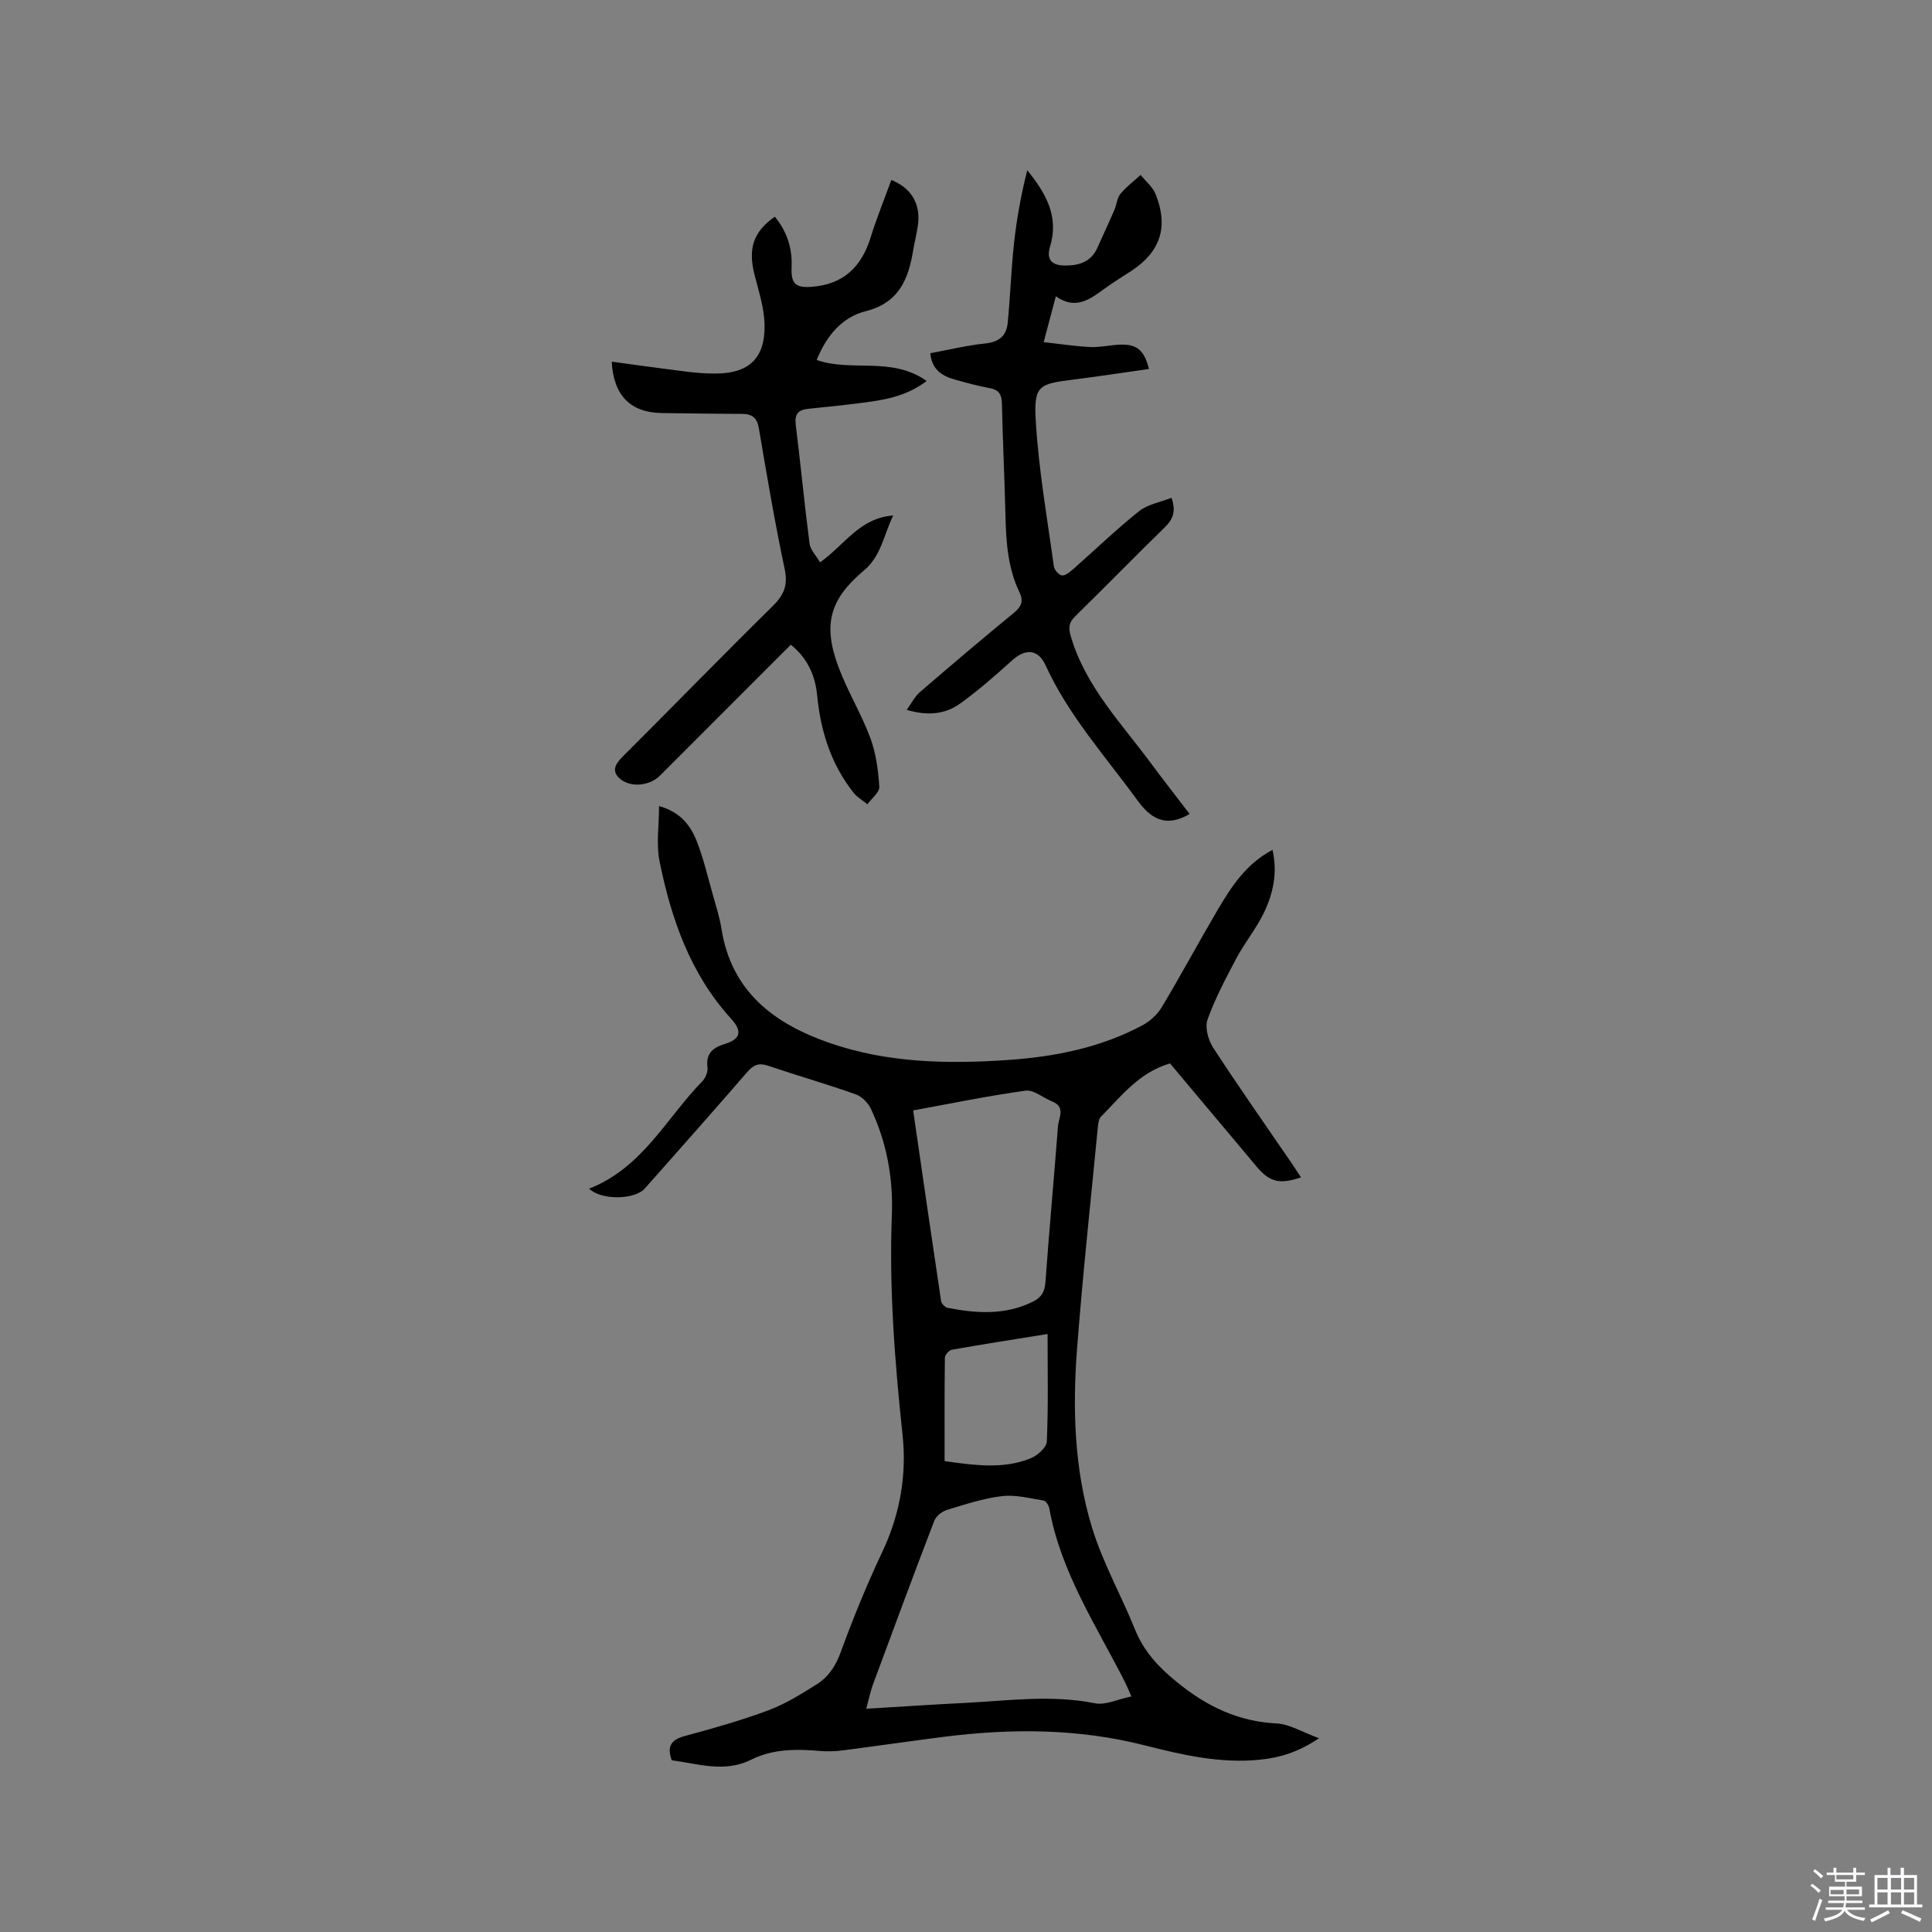
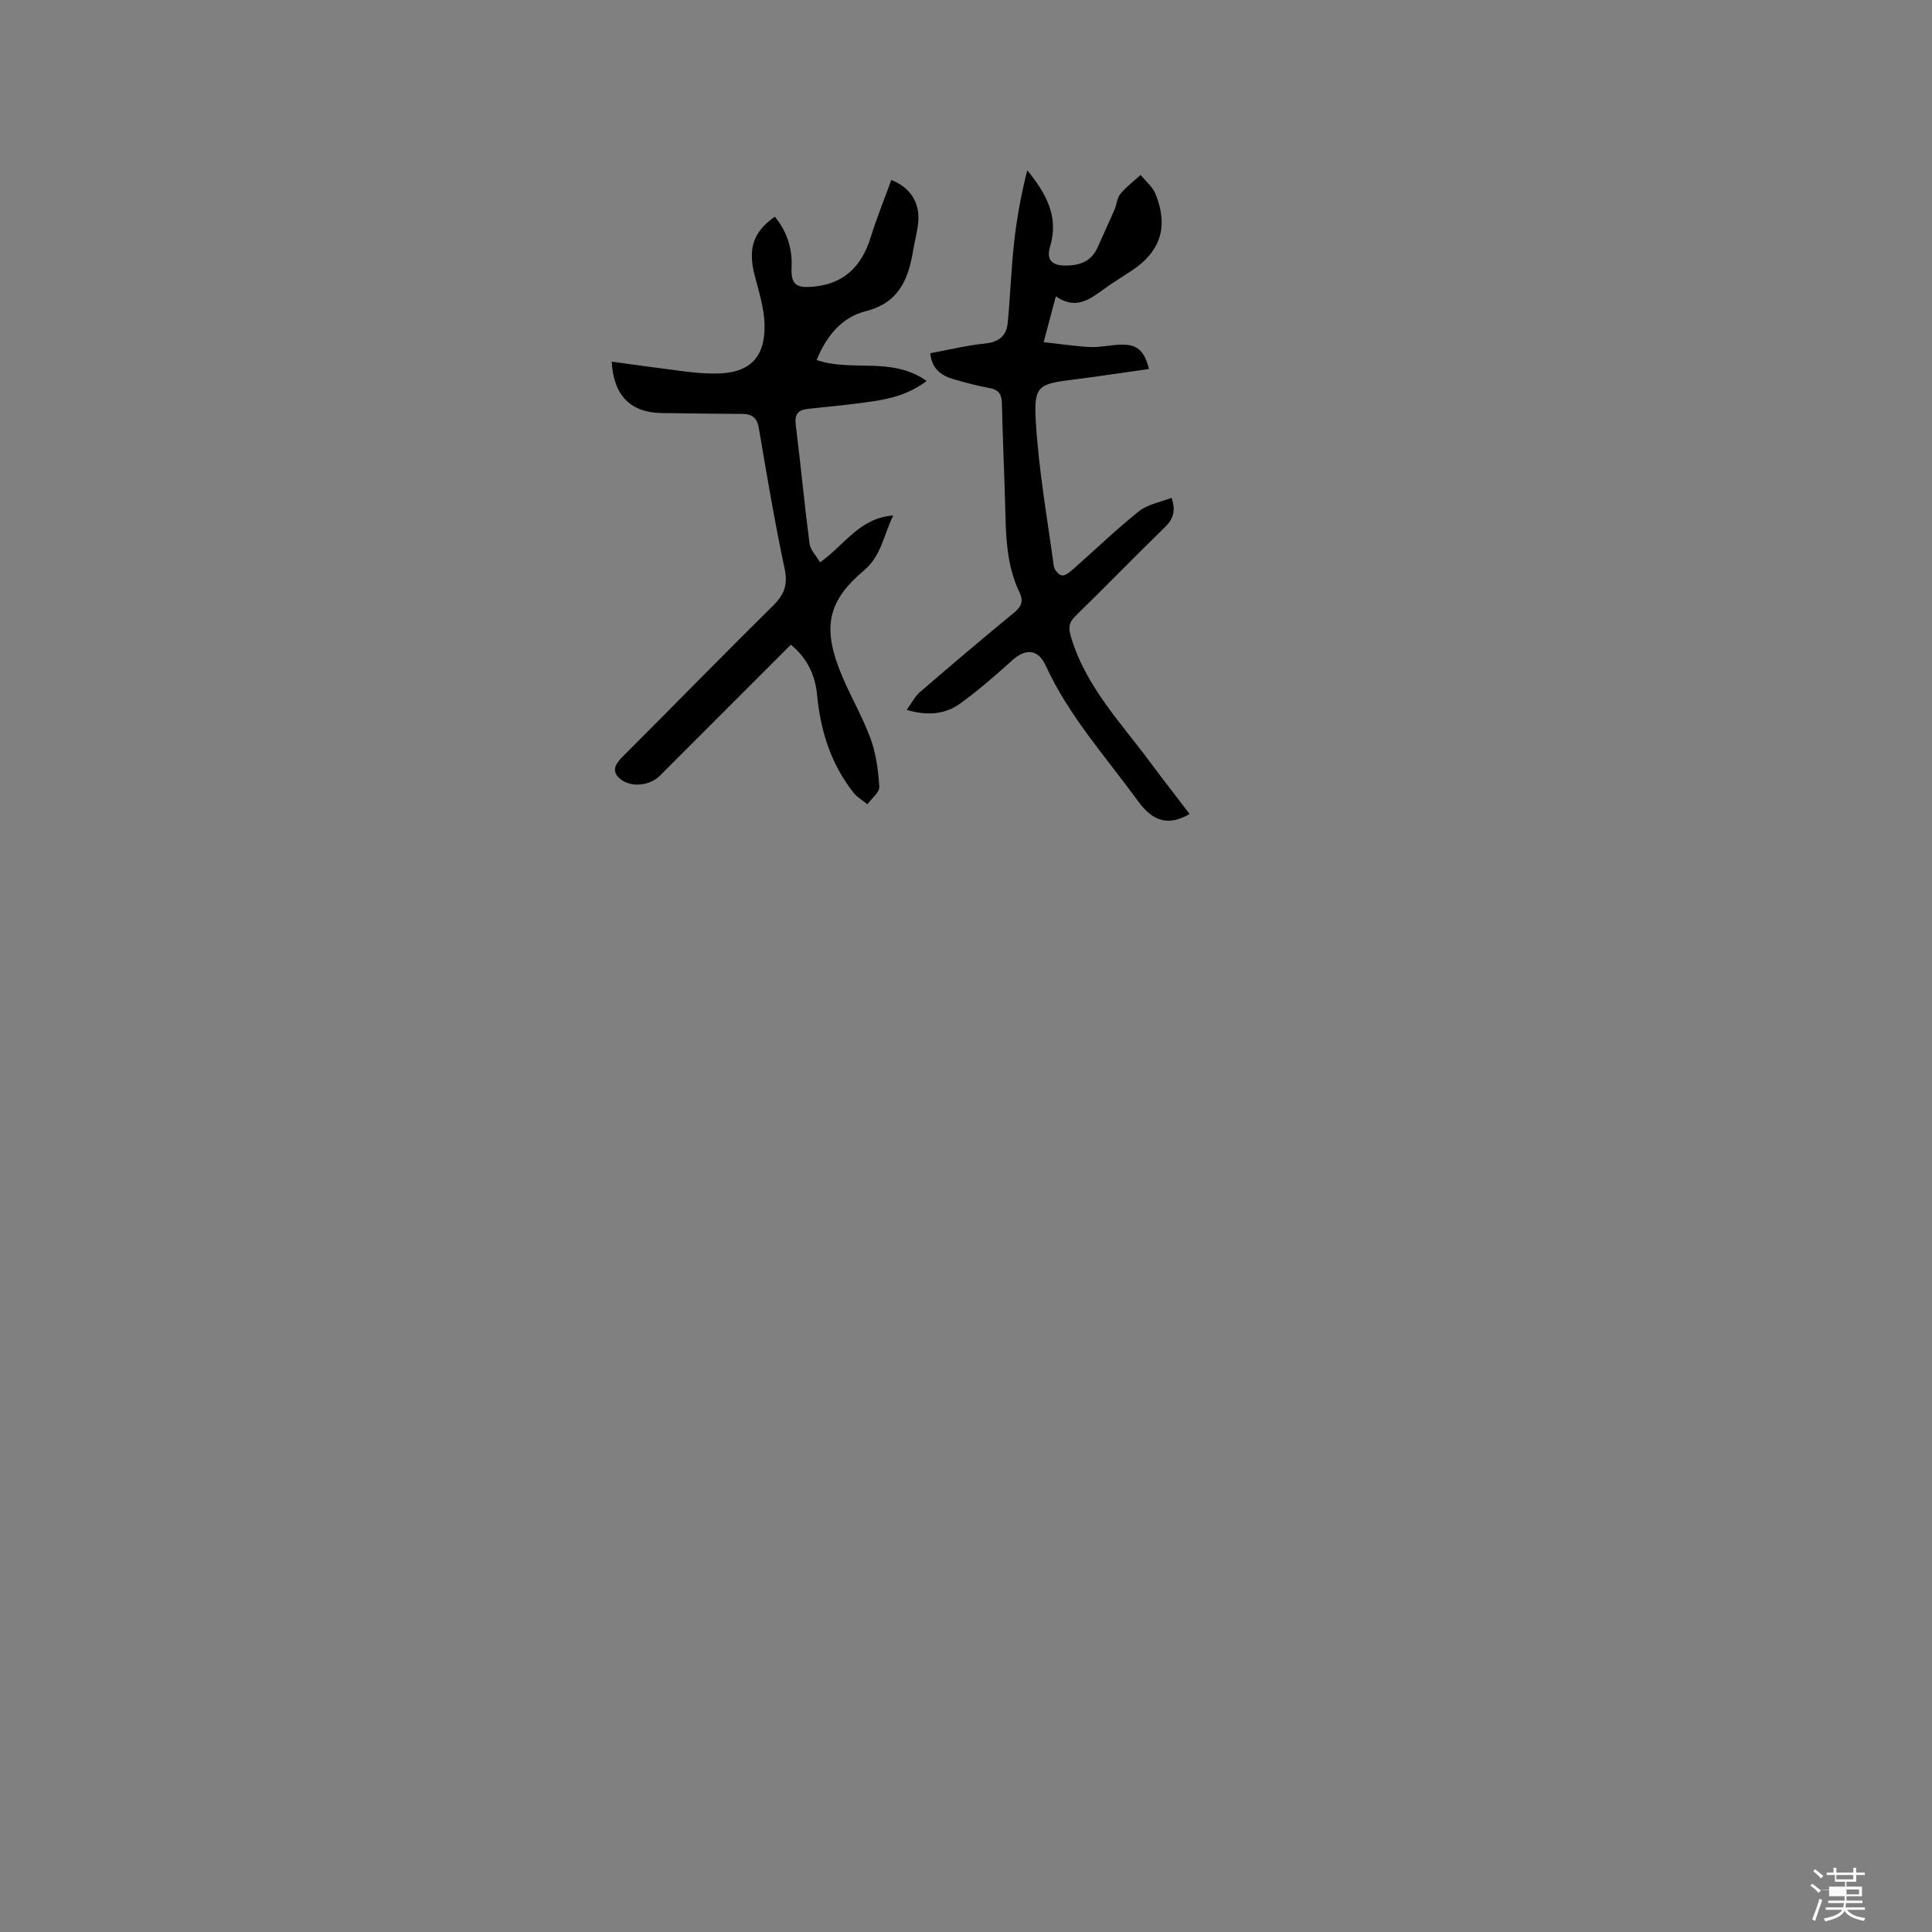
<svg xmlns="http://www.w3.org/2000/svg" enable-background="new 0 0 400 400" viewBox="0 0 400 400">
  <rect x="0" y="0" width="400" height="400" fill="#808080" stroke="none" />
-   <path d="m374.8 390.4.4-.4c.7.5 1.3 1 1.8 1.4l-.5.5c-.5-.6-1.1-1.1-1.7-1.5zm1 7.3-.6-.3c.5-1.4 1.1-2.8 1.5-4.3.2.1.4.2.6.3-.5 1.3-1 2.8-1.5 4.3zm-.4-10.3.4-.4c.4.3 1 .8 1.7 1.4l-.5.5c-.4-.5-1-1-1.6-1.5zm2.5.3h1.7v-1h.6v1h3.5v-1h.6v1h1.8v.5h-1.8v1.4h-2v1h3.2v2h-3.2v.9h3.3v.5h-3.4c0 .3-.1.6-.1.9h4v.5h-3.7c.7.9 1.9 1.5 3.8 1.7-.1.2-.2.4-.3.6-2.1-.4-3.5-1.1-4-2.1-.4 1-1.8 1.7-4 2.2-.1-.2-.2-.4-.3-.6 2.1-.4 3.4-1 3.8-1.8h-3.4v-.5h3.6c.1-.3.1-.6.2-.9h-3.3v-.5h3.4c0-.3 0-.6 0-.9h-3.2v-2h3.3v-1h-2.1v-1.4h-1.7v-.5zm1.1 3.5v1h2.7c0-.3 0-.4 0-.4 0-.1 0-.2 0-.2 0-.1 0-.2 0-.3h-2.7zm1.2-3v.9h3.5v-.9zm4.7 3h-2.6v.6.4h2.6z" fill="#fbfafc" />
-   <path d="m393.6 386.7h.6v1.5h2.7v6.1h1.1v.6h-11v-.6h1.1v-6.1h2.7v-1.5h.6v1.5h2.1v-1.5zm-2.7 8.8.4.6c-1.2.6-2.5 1.3-3.8 1.9-.1-.2-.2-.4-.3-.6 1.2-.6 2.5-1.2 3.7-1.9zm-2.2-6.7v2.4h2.1v-2.4zm0 3v2.5h2.1v-2.5zm2.8-3v2.4h2.1v-2.4zm0 3v2.5h2.1v-2.5zm6 6.1c-1.4-.7-2.7-1.3-3.9-1.8l.3-.6c1.5.6 2.7 1.2 3.9 1.7zm-1.2-9.1h-2.1v2.4h2.1zm-2.1 3v2.5h2.1v-2.5z" fill="#fbfafc" />
+   <path d="m374.8 390.4.4-.4c.7.5 1.3 1 1.8 1.4l-.5.5c-.5-.6-1.1-1.1-1.7-1.5zm1 7.3-.6-.3c.5-1.4 1.1-2.8 1.5-4.3.2.1.4.2.6.3-.5 1.3-1 2.8-1.5 4.3zm-.4-10.3.4-.4c.4.3 1 .8 1.7 1.4l-.5.5c-.4-.5-1-1-1.6-1.5zm2.5.3h1.7v-1h.6v1h3.5v-1h.6v1h1.8v.5h-1.8v1.4h-2v1h3.2v2h-3.2v.9h3.3v.5h-3.4c0 .3-.1.6-.1.9h4v.5h-3.7c.7.9 1.9 1.5 3.8 1.7-.1.2-.2.4-.3.6-2.1-.4-3.5-1.1-4-2.1-.4 1-1.8 1.7-4 2.2-.1-.2-.2-.4-.3-.6 2.1-.4 3.4-1 3.8-1.8h-3.4v-.5h3.6c.1-.3.1-.6.2-.9h-3.3v-.5h3.4c0-.3 0-.6 0-.9h-3.2v-2h3.3v-1h-2.1v-1.4h-1.7v-.5zm1.1 3.5v1c0-.3 0-.4 0-.4 0-.1 0-.2 0-.2 0-.1 0-.2 0-.3h-2.7zm1.2-3v.9h3.5v-.9zm4.7 3h-2.6v.6.4h2.6z" fill="#fbfafc" />
  <g fill="#010000">
-     <path d="m121.97 246.1c11.06-4.33 15.98-14.6 23.44-22.24.65-.67 1.18-1.91 1.07-2.8-.37-2.91 1.02-4.14 3.59-4.92 3.25-.99 3.68-2.61 1.29-5.23-8.44-9.27-12.37-20.62-14.8-32.54-.73-3.58-.11-7.43-.11-11.48 4.53 1.26 6.58 4.12 7.85 7.4 1.41 3.63 2.29 7.47 3.36 11.23.63 2.24 1.35 4.48 1.71 6.77 2.05 12.95 10.8 19.6 22.24 23.59 12.04 4.2 24.52 4.44 37.07 3.58 9.7-.67 19.12-2.53 27.79-7.15 1.58-.84 3.13-2.23 4.05-3.76 3.97-6.63 7.63-13.45 11.55-20.11 2.85-4.83 5.88-9.57 11.39-12.49 1.09 4.8.12 9.11-1.83 13.12-1.56 3.22-3.89 6.05-5.58 9.21-2.22 4.17-4.45 8.38-6.04 12.8-.58 1.62.13 4.25 1.16 5.83 5.26 8.08 10.81 15.97 16.26 23.93.65.95 1.27 1.92 1.93 2.92-4.48 1.51-6.51.97-9.21-2.25-5.98-7.15-11.98-14.28-17.91-21.34-6.36 1.84-10.09 6.76-14.3 11.03-.45.45-.56 1.35-.63 2.05-1.48 15.29-3.13 30.57-4.31 45.88-.97 12.53-.59 25.12 3.11 37.2 2.22 7.23 6.02 13.96 8.87 21.01 1.84 4.57 4.87 7.82 8.69 10.92 6.14 5 12.63 8.16 20.63 8.56 2.67.13 5.27 1.78 8.79 3.06-4.35 2.93-8.19 4.04-12.27 4.45-8.17.83-16.07-1-23.84-2.98-13.81-3.51-27.67-3.52-41.64-1.75-6.94.88-13.85 1.9-20.79 2.79-1.56.2-3.17.27-4.74.13-4.9-.42-9.75-.46-14.28 1.8-5.5 2.74-10.95.87-16.45.12-1.04-2.83-.19-4.24 2.72-5.02 5.82-1.57 11.65-3.22 17.29-5.32 3.52-1.32 6.81-3.37 10.02-5.39 2.43-1.53 3.92-3.81 4.97-6.69 2.56-7.04 5.42-14 8.62-20.78 3.63-7.7 5.05-15.83 4.17-24.07-1.61-15.2-2.81-30.38-2.22-45.68.29-7.63-1.08-15-4.34-21.92-.59-1.25-1.9-2.57-3.17-3.01-5.98-2.12-12.09-3.87-18.11-5.91-1.9-.64-3-.21-4.3 1.28-7 8.1-14.12 16.1-21.22 24.13-2.02 2.3-8.89 2.55-11.54.04zm112.27 105.13c-.71-1.62-.94-2.2-1.22-2.76-5.94-11.75-13.37-22.85-15.77-36.16-.11-.62-.7-1.56-1.19-1.64-2.86-.46-5.82-1.25-8.63-.91-3.85.46-7.62 1.71-11.36 2.85-1.02.31-2.25 1.26-2.62 2.21-4.32 11.25-8.5 22.54-12.68 33.84-.56 1.52-.88 3.13-1.42 5.12 7.04-.42 13.57-.87 20.1-1.19 9.06-.45 18.1-1.77 27.21.05 2.22.45 4.76-.83 7.58-1.41zm-45.18-121.33c1.94 13.37 3.83 26.45 5.79 39.51.08.53.83 1.27 1.37 1.37 6 1.16 11.97 1.56 17.69-1.32 1.66-.83 2.39-1.98 2.53-3.94.78-10.78 1.78-21.54 2.6-32.31.13-1.77 1.68-4.03-1.23-5.18-1.85-.73-3.78-2.45-5.47-2.22-7.72 1.06-15.37 2.65-23.28 4.09zm27.83 46.29c-7.34 1.18-13.59 2.15-19.82 3.26-.58.1-1.43 1.06-1.44 1.63-.1 7.07-.06 14.15-.06 21.43 6.19.86 12.08 1.72 17.79-.57 1.41-.57 3.32-2.24 3.37-3.49.32-7.17.16-14.36.16-22.26z" />
    <path d="m163.73 133.48c-9.13 9.14-18.12 18.13-27.11 27.12-2.08 2.08-5.95 2.53-8.2.68-1.77-1.46-1.2-2.93.36-4.49 10.43-10.41 20.7-20.97 31.2-31.31 2.36-2.32 3.19-4.35 2.47-7.73-2.05-9.62-3.68-19.34-5.33-29.05-.38-2.24-1.41-3-3.53-3.01-5.51-.01-11.02-.11-16.53-.17-6.48-.08-10.04-3.6-10.41-10.64 5.26.71 10.44 1.44 15.64 2.09 1.89.23 3.8.37 5.7.37 7.06.02 10.49-3.14 10.3-10.25-.09-3.41-1.22-6.83-2.07-10.19-1.38-5.42-.28-8.91 4.2-12.03 2.51 3.05 3.65 6.52 3.47 10.45-.15 3.45.85 4.32 4.19 4.06 6.56-.5 10.29-4.14 12.18-10.23 1.24-4.01 2.84-7.92 4.28-11.89 4.06 1.62 5.99 4.83 5.55 8.95-.2 1.89-.72 3.74-1.03 5.62-.99 5.99-2.94 10.87-9.86 12.61-4.9 1.23-8.12 5.15-10.12 10.09 7.22 2.55 15.55-.8 22.77 4.35-3.7 2.78-7.46 3.66-11.27 4.23-4.4.65-8.83 1.07-13.25 1.53-2.08.21-2.85 1.1-2.58 3.3 1.02 8.2 1.79 16.43 2.86 24.62.17 1.31 1.37 2.48 2.18 3.87 5.13-3.65 8.17-9.2 15.14-9.7-1.99 4.05-2.45 8.33-6.03 11.35-7.12 5.98-8.58 11.22-5.31 19.99 1.87 5.04 4.74 9.7 6.61 14.74 1.18 3.17 1.63 6.69 1.85 10.08.07 1.15-1.59 2.41-2.46 3.62-.96-.78-2.09-1.41-2.84-2.35-4.69-5.91-6.85-12.76-7.57-20.21-.39-3.98-1.89-7.58-5.45-10.47z" />
    <path d="m246.3 168.53c-4.17 2.39-7.41 1.84-10.7-2.69-6.65-9.14-14.32-17.61-19.1-28.05-1.54-3.38-4.14-3.6-6.92-1.09-3.45 3.11-6.96 6.19-10.72 8.91-3.01 2.18-6.58 2.71-11.13 1.36 1.04-1.44 1.68-2.78 2.71-3.66 6.42-5.54 12.89-11.03 19.45-16.41 1.55-1.27 2.08-2.4 1.19-4.25-2.4-4.99-2.78-10.36-2.91-15.79-.18-7.74-.56-15.47-.73-23.21-.04-1.87-.52-2.93-2.51-3.29-2.49-.46-4.95-1.12-7.39-1.82-2.58-.74-4.63-2.09-4.93-5.41 3.84-.71 7.62-1.63 11.46-2.03 2.85-.3 4.32-1.67 4.57-4.28.53-5.47.71-10.98 1.3-16.44.55-5.07 1.47-10.1 2.74-15.13 3.86 4.74 6.61 9.56 4.73 15.77-.82 2.71.29 3.96 3.16 3.96 2.93.01 5.39-.83 6.68-3.77 1.15-2.61 2.37-5.19 3.5-7.81.46-1.07.51-2.41 1.21-3.25 1.21-1.47 2.78-2.64 4.2-3.93 1.05 1.31 2.49 2.47 3.09 3.96 2.71 6.73 1.03 11.89-4.89 15.82-1.94 1.29-3.95 2.49-5.83 3.87-2.98 2.18-5.9 4.32-9.93 1.47-.83 3.14-1.56 5.87-2.52 9.5 3.38.37 6.52.86 9.68 1.01 1.99.09 4-.4 6.01-.49 3.57-.16 5.12 1.08 6.11 5.03-5.22.74-10.39 1.54-15.59 2.19-7.21.9-8.27 1.22-7.85 8.46.58 10.1 2.37 20.13 3.74 30.18.1.74.98 1.78 1.64 1.91.65.13 1.6-.62 2.24-1.18 4.59-4.04 9-8.3 13.76-12.11 1.79-1.43 4.39-1.85 6.73-2.78.94 2.72.36 4.41-1.37 6.09-6.23 6.06-12.29 12.31-18.51 18.38-1.42 1.39-1.5 2.46-.93 4.36 3.11 10.4 10.56 17.98 16.74 26.39 2.51 3.39 5.13 6.71 7.82 10.25z" />
  </g>
</svg>